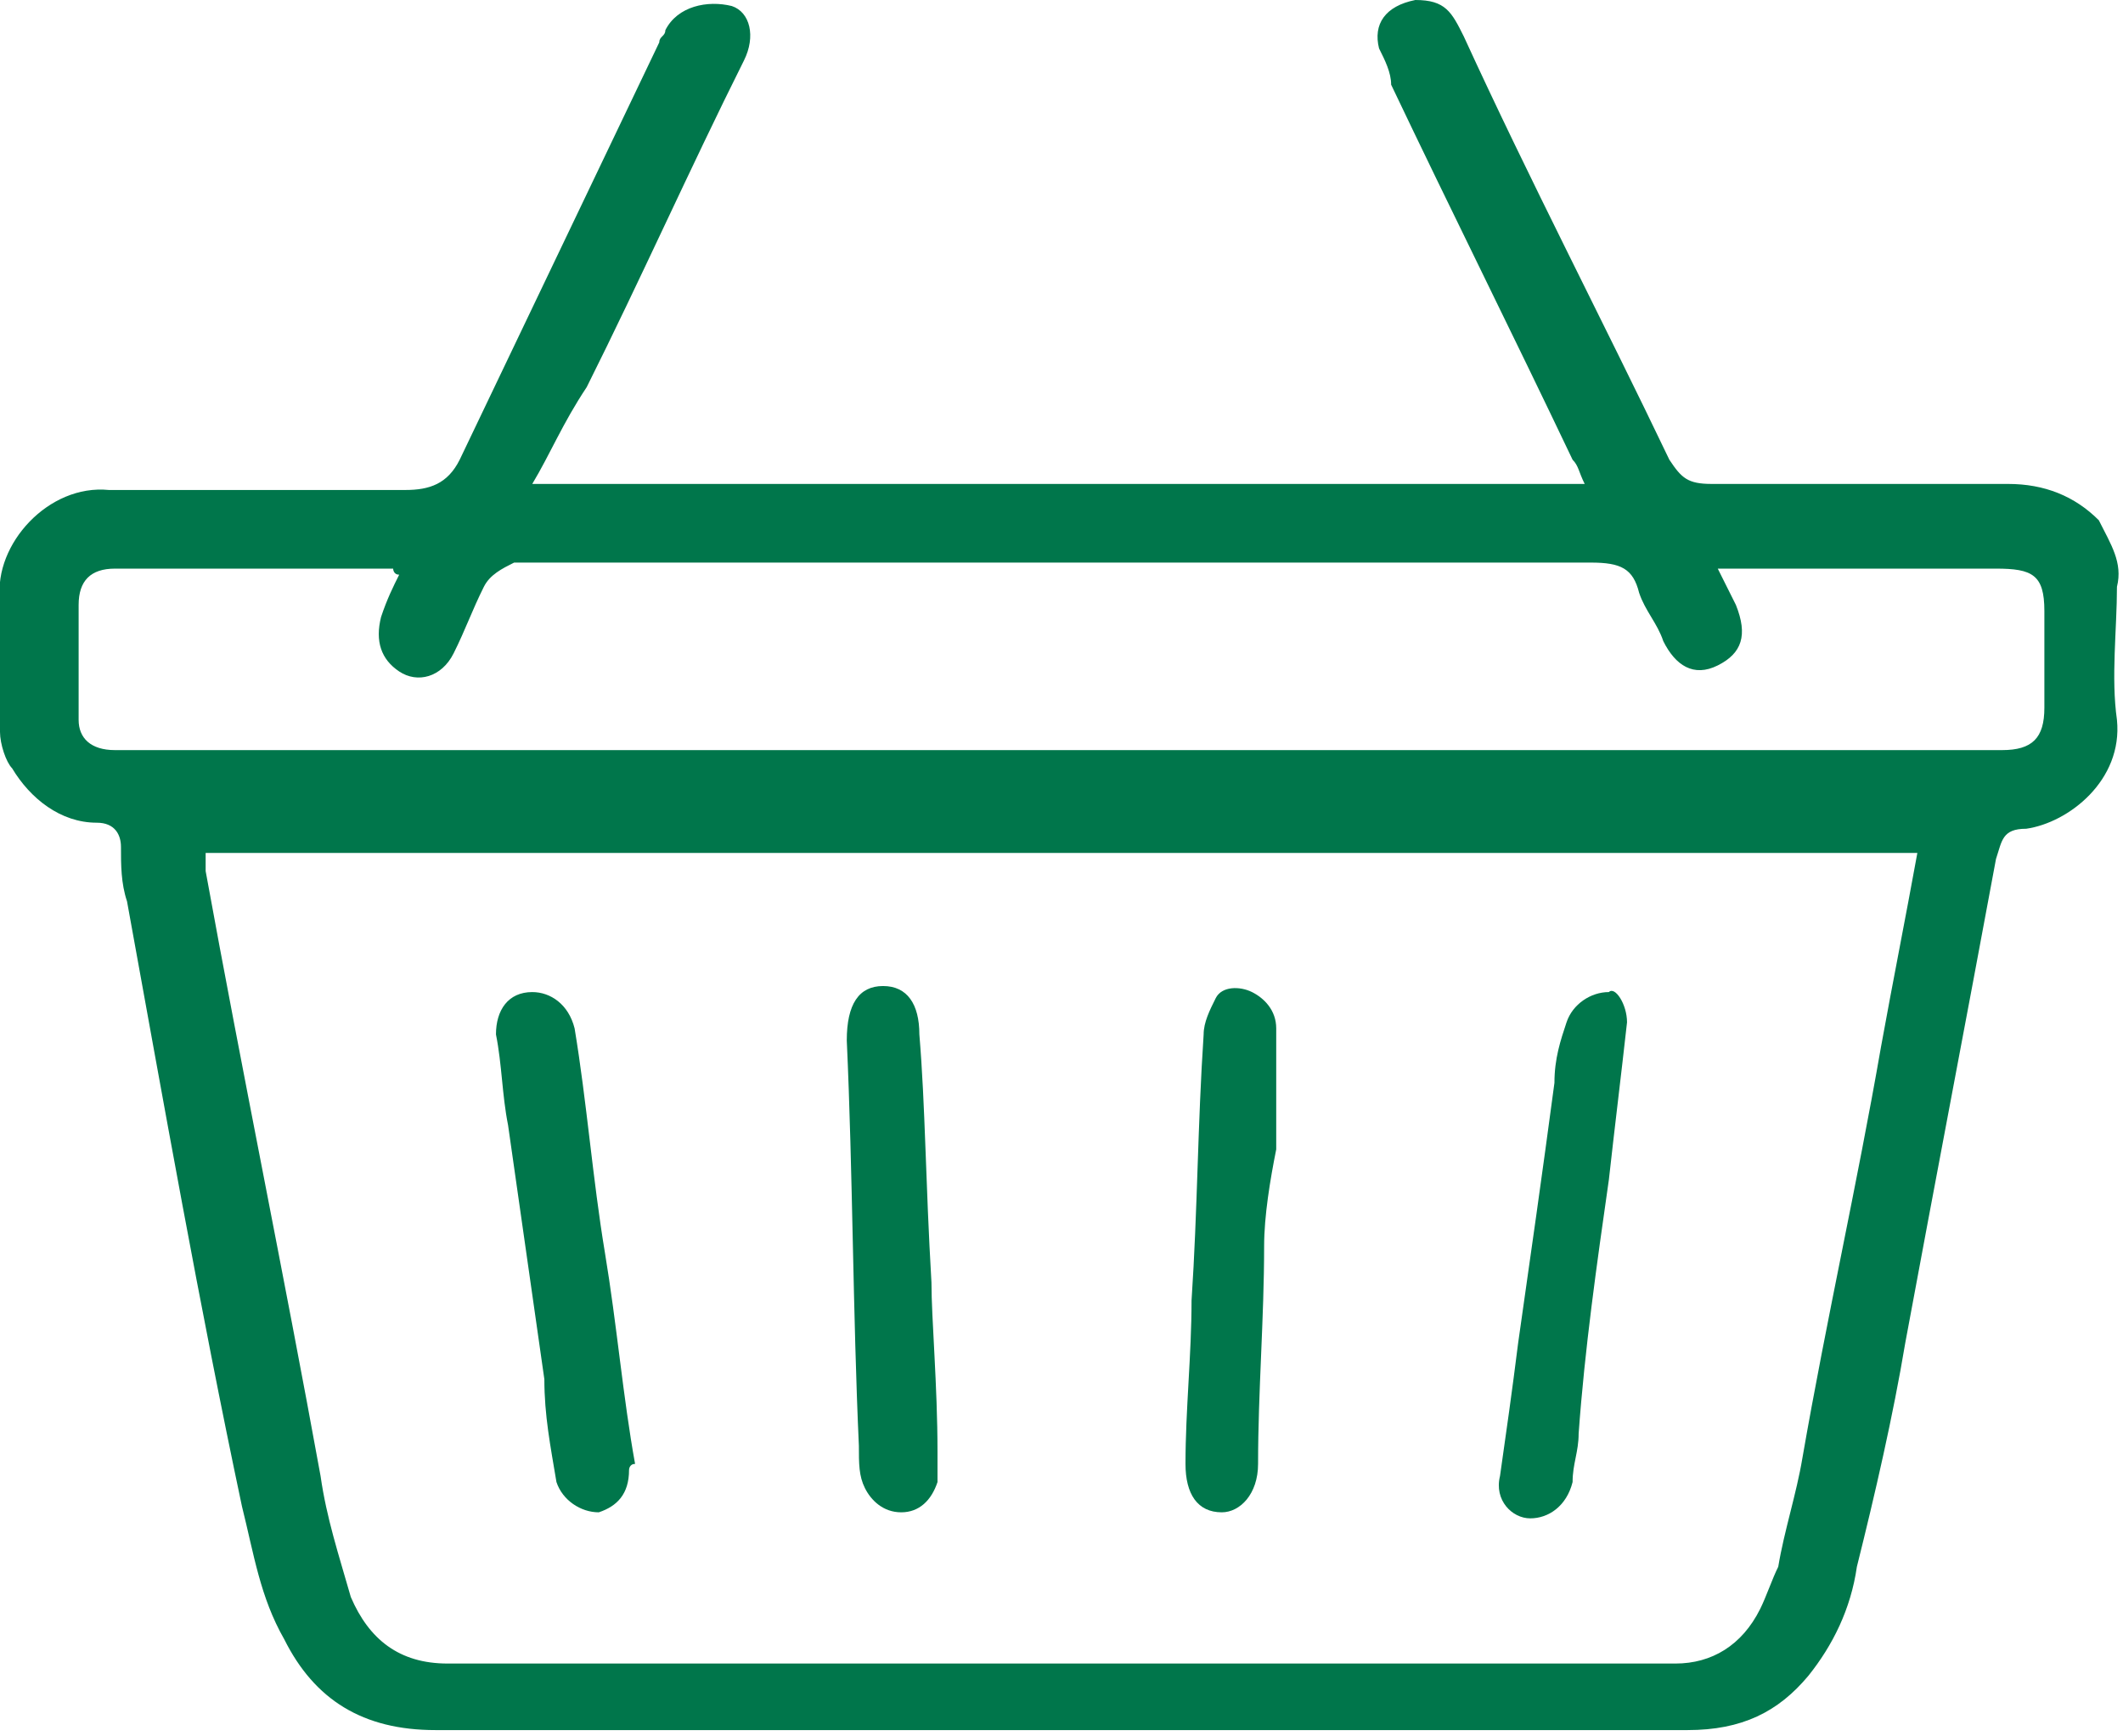
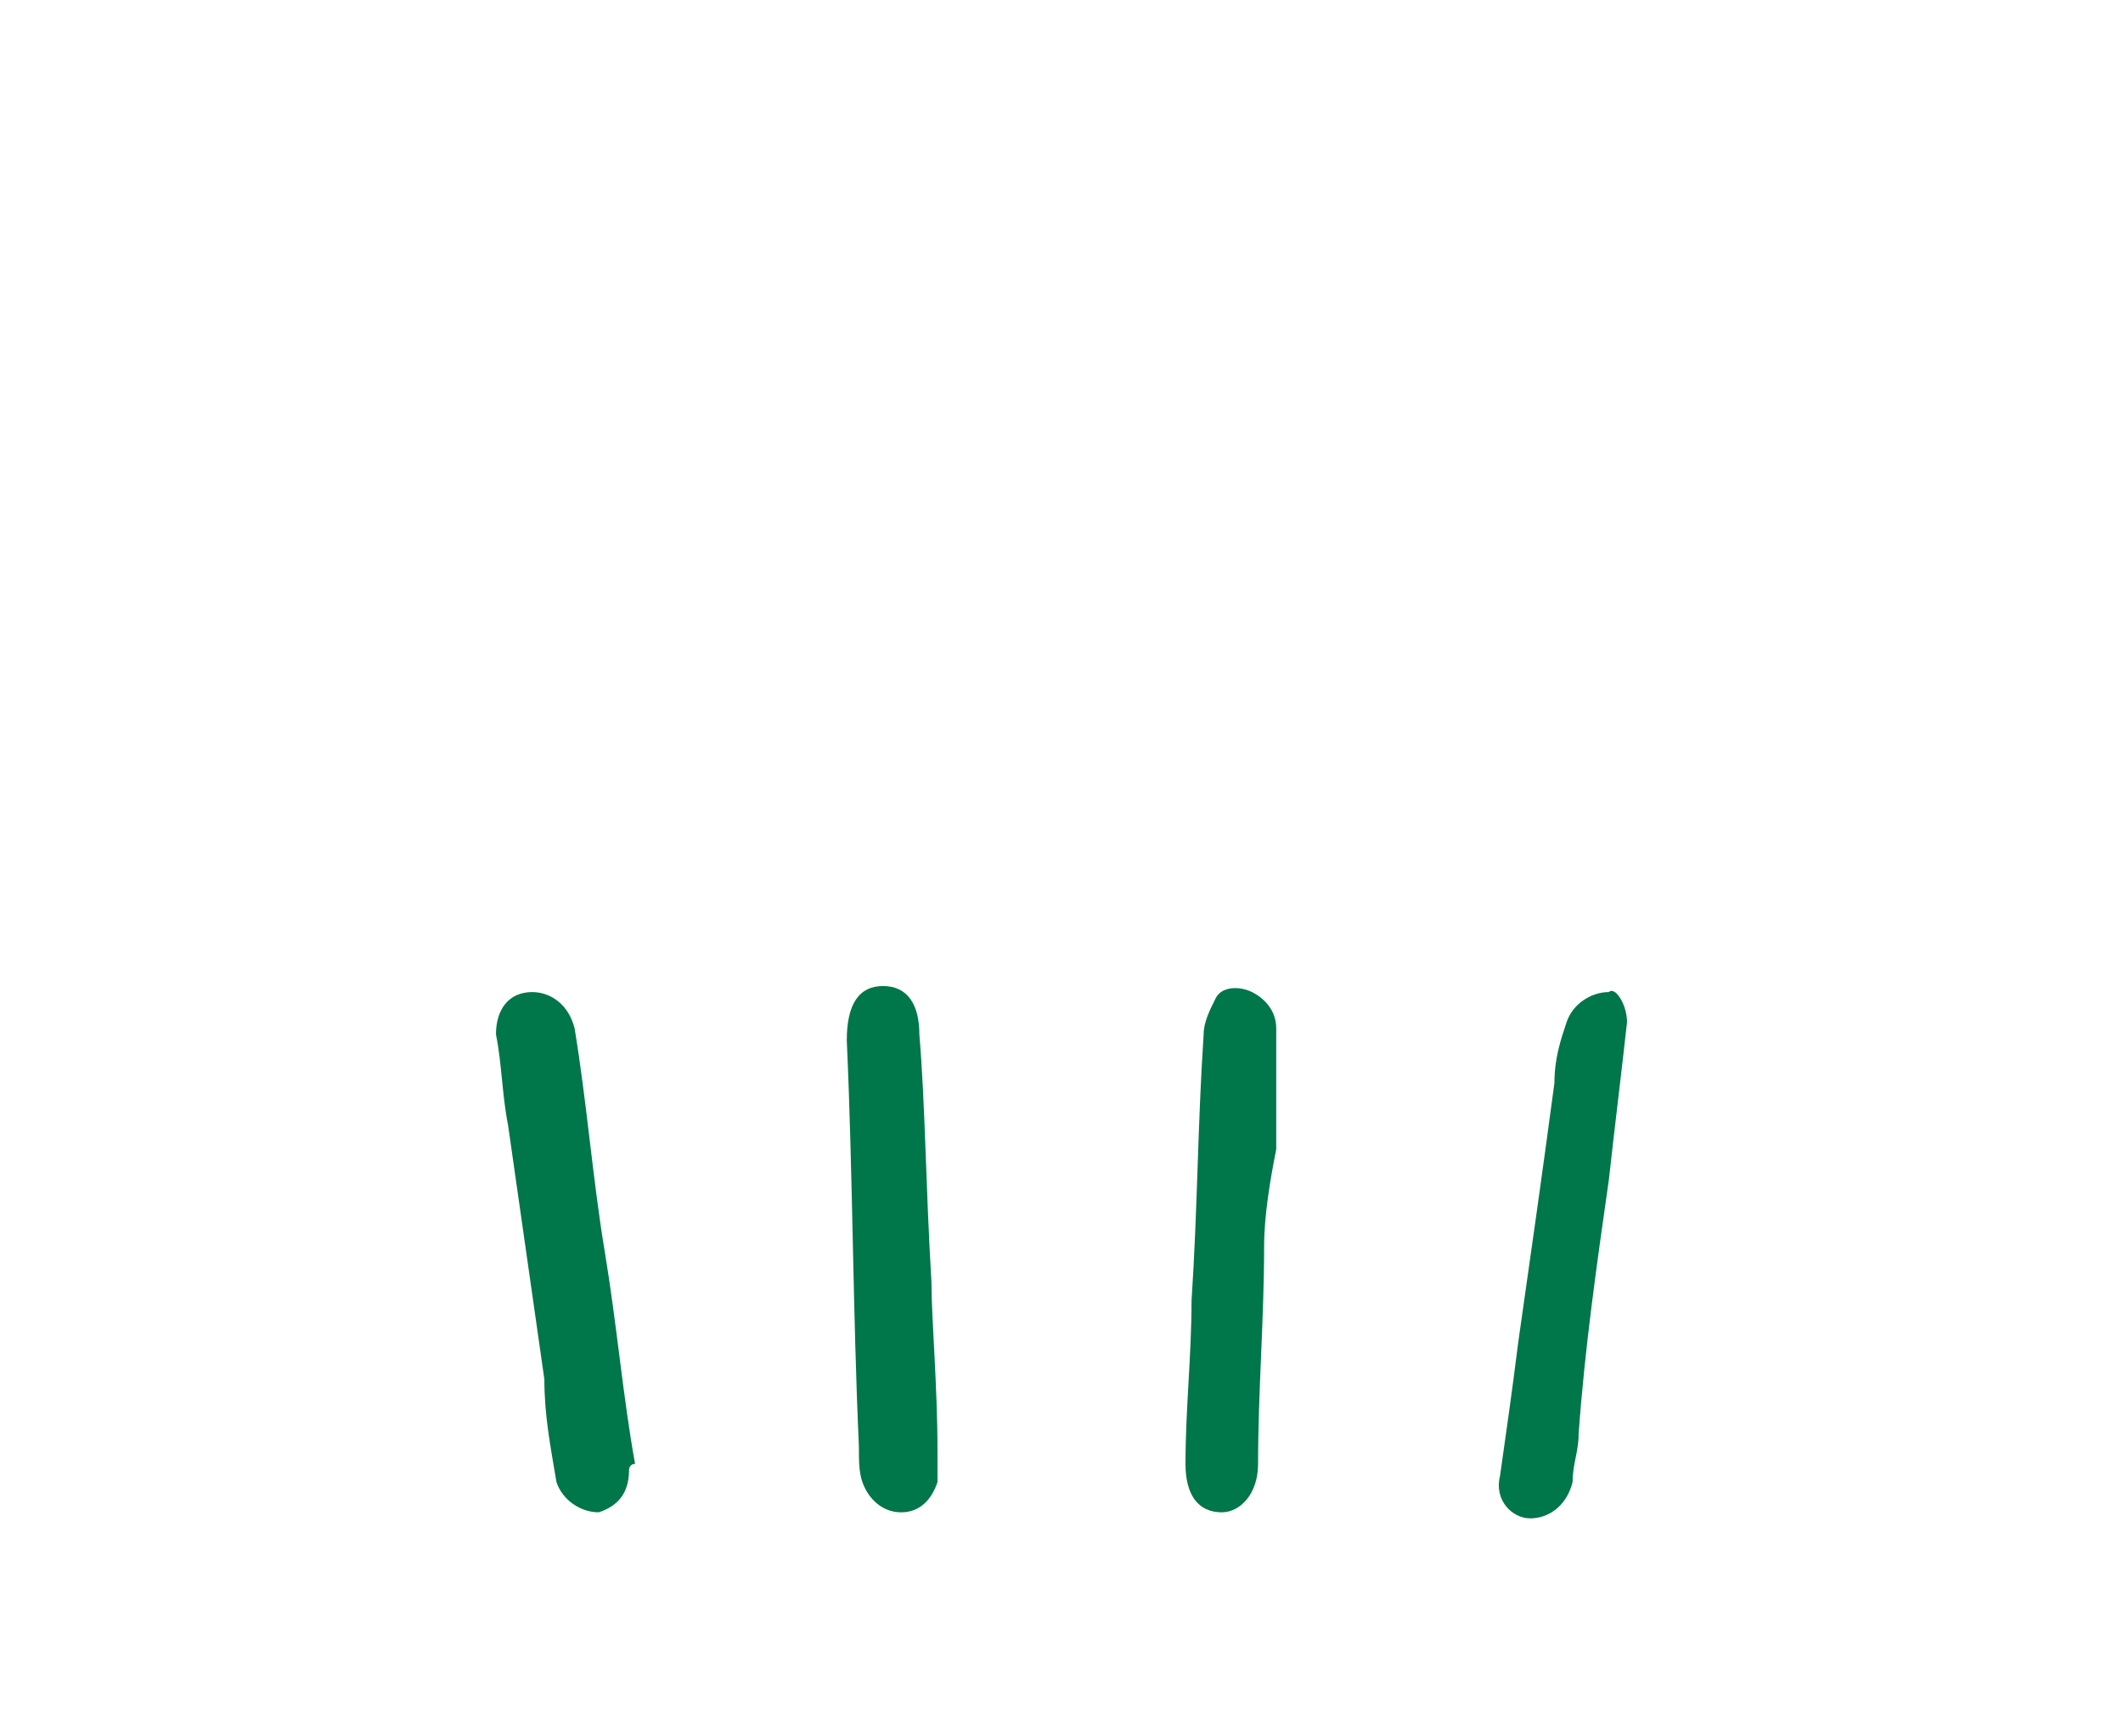
<svg xmlns="http://www.w3.org/2000/svg" xmlns:xlink="http://www.w3.org/1999/xlink" version="1.1" id="Layer_1" x="0px" y="0px" width="35.1px" height="28.7px" viewBox="0 0 35.1 28.7" style="enable-background:new 0 0 35.1 28.7;" xml:space="preserve">
  <style type="text/css">
	.st0{clip-path:url(#SVGID_2_);fill:#00764B;}
</style>
  <g>
    <defs>
      <rect id="SVGID_1_" width="35.1" height="28.7" />
    </defs>
    <clipPath id="SVGID_2_">
      <use xlink:href="#SVGID_1_" style="overflow:visible;" />
    </clipPath>
-     <path class="st0" d="M6.6,9.5c-0.1,0-0.1-0.1-0.1-0.1c-1.5,0-3.1,0-4.6,0c-0.4,0-0.6,0.2-0.6,0.6c0,0.6,0,1.3,0,1.9   c0,0.3,0.2,0.5,0.6,0.5c0.1,0,0.2,0,0.3,0h30.6c0.1,0,0.2,0,0.3,0c0.5,0,0.7-0.2,0.7-0.7c0-0.5,0-1.1,0-1.6c0-0.6-0.2-0.7-0.8-0.7   c-1.4,0-2.8,0-4.2,0c-0.1,0-0.2,0-0.4,0c0.1,0.2,0.2,0.4,0.3,0.6c0.2,0.5,0.1,0.8-0.3,1c-0.4,0.2-0.7,0-0.9-0.4   c-0.1-0.3-0.3-0.5-0.4-0.8c-0.1-0.4-0.3-0.5-0.8-0.5c-4.4,0-8.9,0-13.3,0c-1.5,0-3,0-4.5,0C8.3,9.4,8.1,9.5,8,9.7   c-0.2,0.4-0.3,0.7-0.5,1.1c-0.2,0.4-0.6,0.5-0.9,0.3c-0.3-0.2-0.4-0.5-0.3-0.9C6.4,9.9,6.5,9.7,6.6,9.5 M3.4,13.9   c0,0.2,0,0.3,0,0.5c0.6,3.3,1.3,6.7,1.9,10c0.1,0.7,0.3,1.3,0.5,2c0.3,0.7,0.8,1.1,1.6,1.1c0.1,0,0.2,0,0.3,0c6.5,0,13,0,19.5,0   c0.2,0,0.3,0,0.5,0c0.6,0,1.1-0.3,1.4-0.9c0.1-0.2,0.2-0.5,0.3-0.7c0.1-0.6,0.3-1.2,0.4-1.8c0.4-2.3,0.9-4.5,1.3-6.8   c0.2-1.1,0.4-2.1,0.6-3.2H3.4z M8.8,8h17.4c-0.1-0.2-0.1-0.3-0.2-0.4c-1-2.1-2-4.1-3-6.2C23,1.2,22.9,1,22.8,0.8   c-0.1-0.4,0.1-0.7,0.6-0.8C23.9,0,24,0.2,24.2,0.6c1.1,2.4,2.3,4.7,3.4,7c0.2,0.3,0.3,0.4,0.7,0.4c1.6,0,3.3,0,4.9,0   c0.6,0,1.1,0.2,1.5,0.6C34.9,9,35.1,9.3,35,9.7c0,0.7-0.1,1.5,0,2.2c0.1,1-0.8,1.7-1.5,1.8c-0.4,0-0.4,0.2-0.5,0.5   c-0.5,2.7-1,5.3-1.5,8c-0.2,1.2-0.5,2.5-0.8,3.7c-0.1,0.7-0.4,1.3-0.8,1.8c-0.5,0.6-1.1,0.9-2,0.9c-6.9,0-13.8,0-20.7,0   c-1.2,0-2-0.5-2.5-1.5c-0.4-0.7-0.5-1.4-0.7-2.2c-0.7-3.3-1.3-6.7-1.9-10c-0.1-0.3-0.1-0.6-0.1-0.9c0-0.2-0.1-0.4-0.4-0.4   c-0.6,0-1.1-0.4-1.4-0.9C0.1,12.6,0,12.3,0,12.1c0-0.7,0-1.5,0-2.2C-0.1,9,0.8,8,1.8,8.1c1,0,2.1,0,3.1,0c0.6,0,1.2,0,1.8,0   c0.4,0,0.7-0.1,0.9-0.5c1.1-2.3,2.2-4.6,3.3-6.9c0-0.1,0.1-0.1,0.1-0.2c0.2-0.4,0.7-0.5,1.1-0.4c0.3,0.1,0.4,0.5,0.2,0.9   c-0.9,1.8-1.7,3.6-2.6,5.4C9.3,7,9.1,7.5,8.8,8" />
    <path class="st0" d="M26.9,16.9c-0.1,0.9-0.2,1.7-0.3,2.6c-0.2,1.4-0.4,2.8-0.5,4.2c0,0.3-0.1,0.5-0.1,0.8   c-0.1,0.4-0.4,0.6-0.7,0.6c-0.3,0-0.6-0.3-0.5-0.7c0.1-0.7,0.2-1.4,0.3-2.2c0.2-1.4,0.4-2.8,0.6-4.3c0-0.4,0.1-0.7,0.2-1   c0.1-0.3,0.4-0.5,0.7-0.5C26.7,16.3,26.9,16.6,26.9,16.9" />
    <path class="st0" d="M10.4,24.3c0,0.4-0.2,0.6-0.5,0.7c-0.3,0-0.6-0.2-0.7-0.5c-0.1-0.6-0.2-1.1-0.2-1.7c-0.2-1.4-0.4-2.8-0.6-4.2   c-0.1-0.5-0.1-1-0.2-1.5c0-0.4,0.2-0.7,0.6-0.7c0.3,0,0.6,0.2,0.7,0.6c0.2,1.2,0.3,2.5,0.5,3.7c0.2,1.2,0.3,2.4,0.5,3.5   C10.4,24.2,10.4,24.3,10.4,24.3" />
    <path class="st0" d="M15.4,21.2c0,0.6,0.1,1.7,0.1,2.8c0,0.2,0,0.4,0,0.5c-0.1,0.3-0.3,0.5-0.6,0.5c-0.3,0-0.5-0.2-0.6-0.4   c-0.1-0.2-0.1-0.4-0.1-0.7c-0.1-2.2-0.1-4.5-0.2-6.7c0-0.6,0.2-0.9,0.6-0.9c0.4,0,0.6,0.3,0.6,0.8C15.3,18.3,15.3,19.5,15.4,21.2" />
    <path class="st0" d="M20.9,20.6c0,1.2-0.1,2.4-0.1,3.6c0,0.5-0.3,0.8-0.6,0.8c-0.4,0-0.6-0.3-0.6-0.8c0-0.9,0.1-1.8,0.1-2.7   c0.1-1.5,0.1-2.9,0.2-4.4c0-0.2,0.1-0.4,0.2-0.6c0.1-0.2,0.4-0.2,0.6-0.1c0.2,0.1,0.4,0.3,0.4,0.6c0,0.7,0,1.3,0,2   C21,19.5,20.9,20.1,20.9,20.6C20.9,20.6,20.9,20.6,20.9,20.6" />
  </g>
</svg>